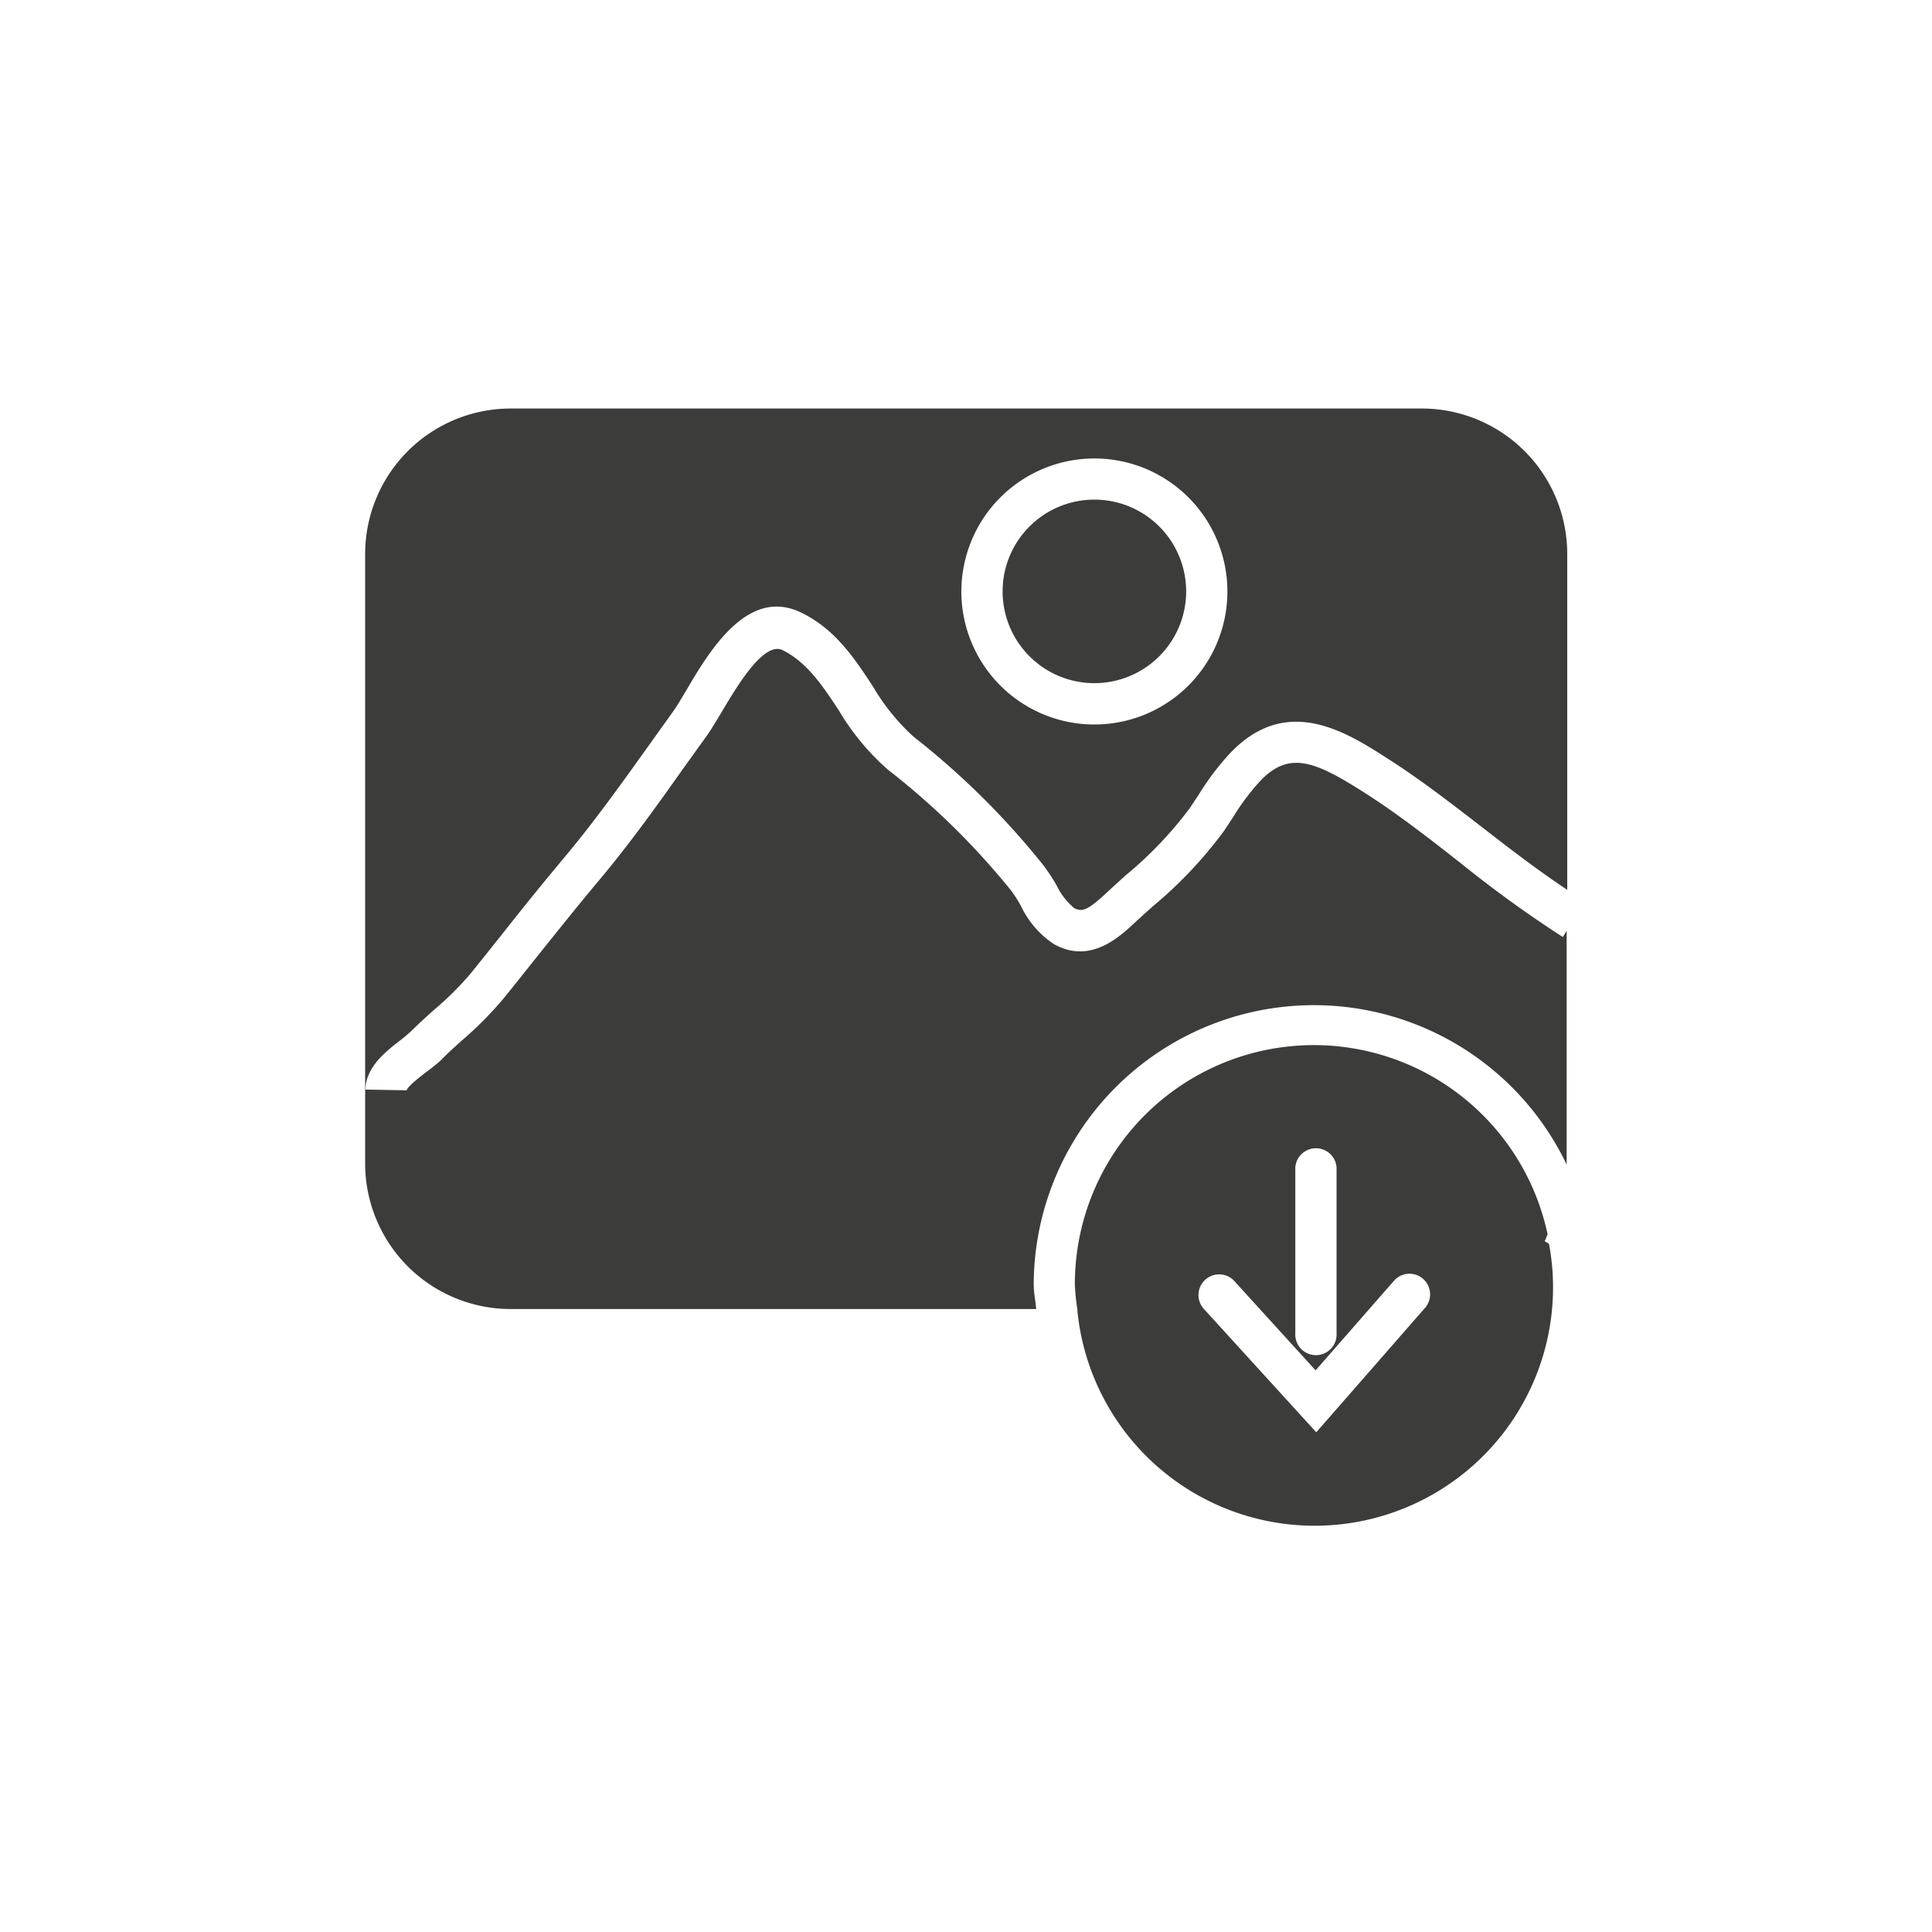
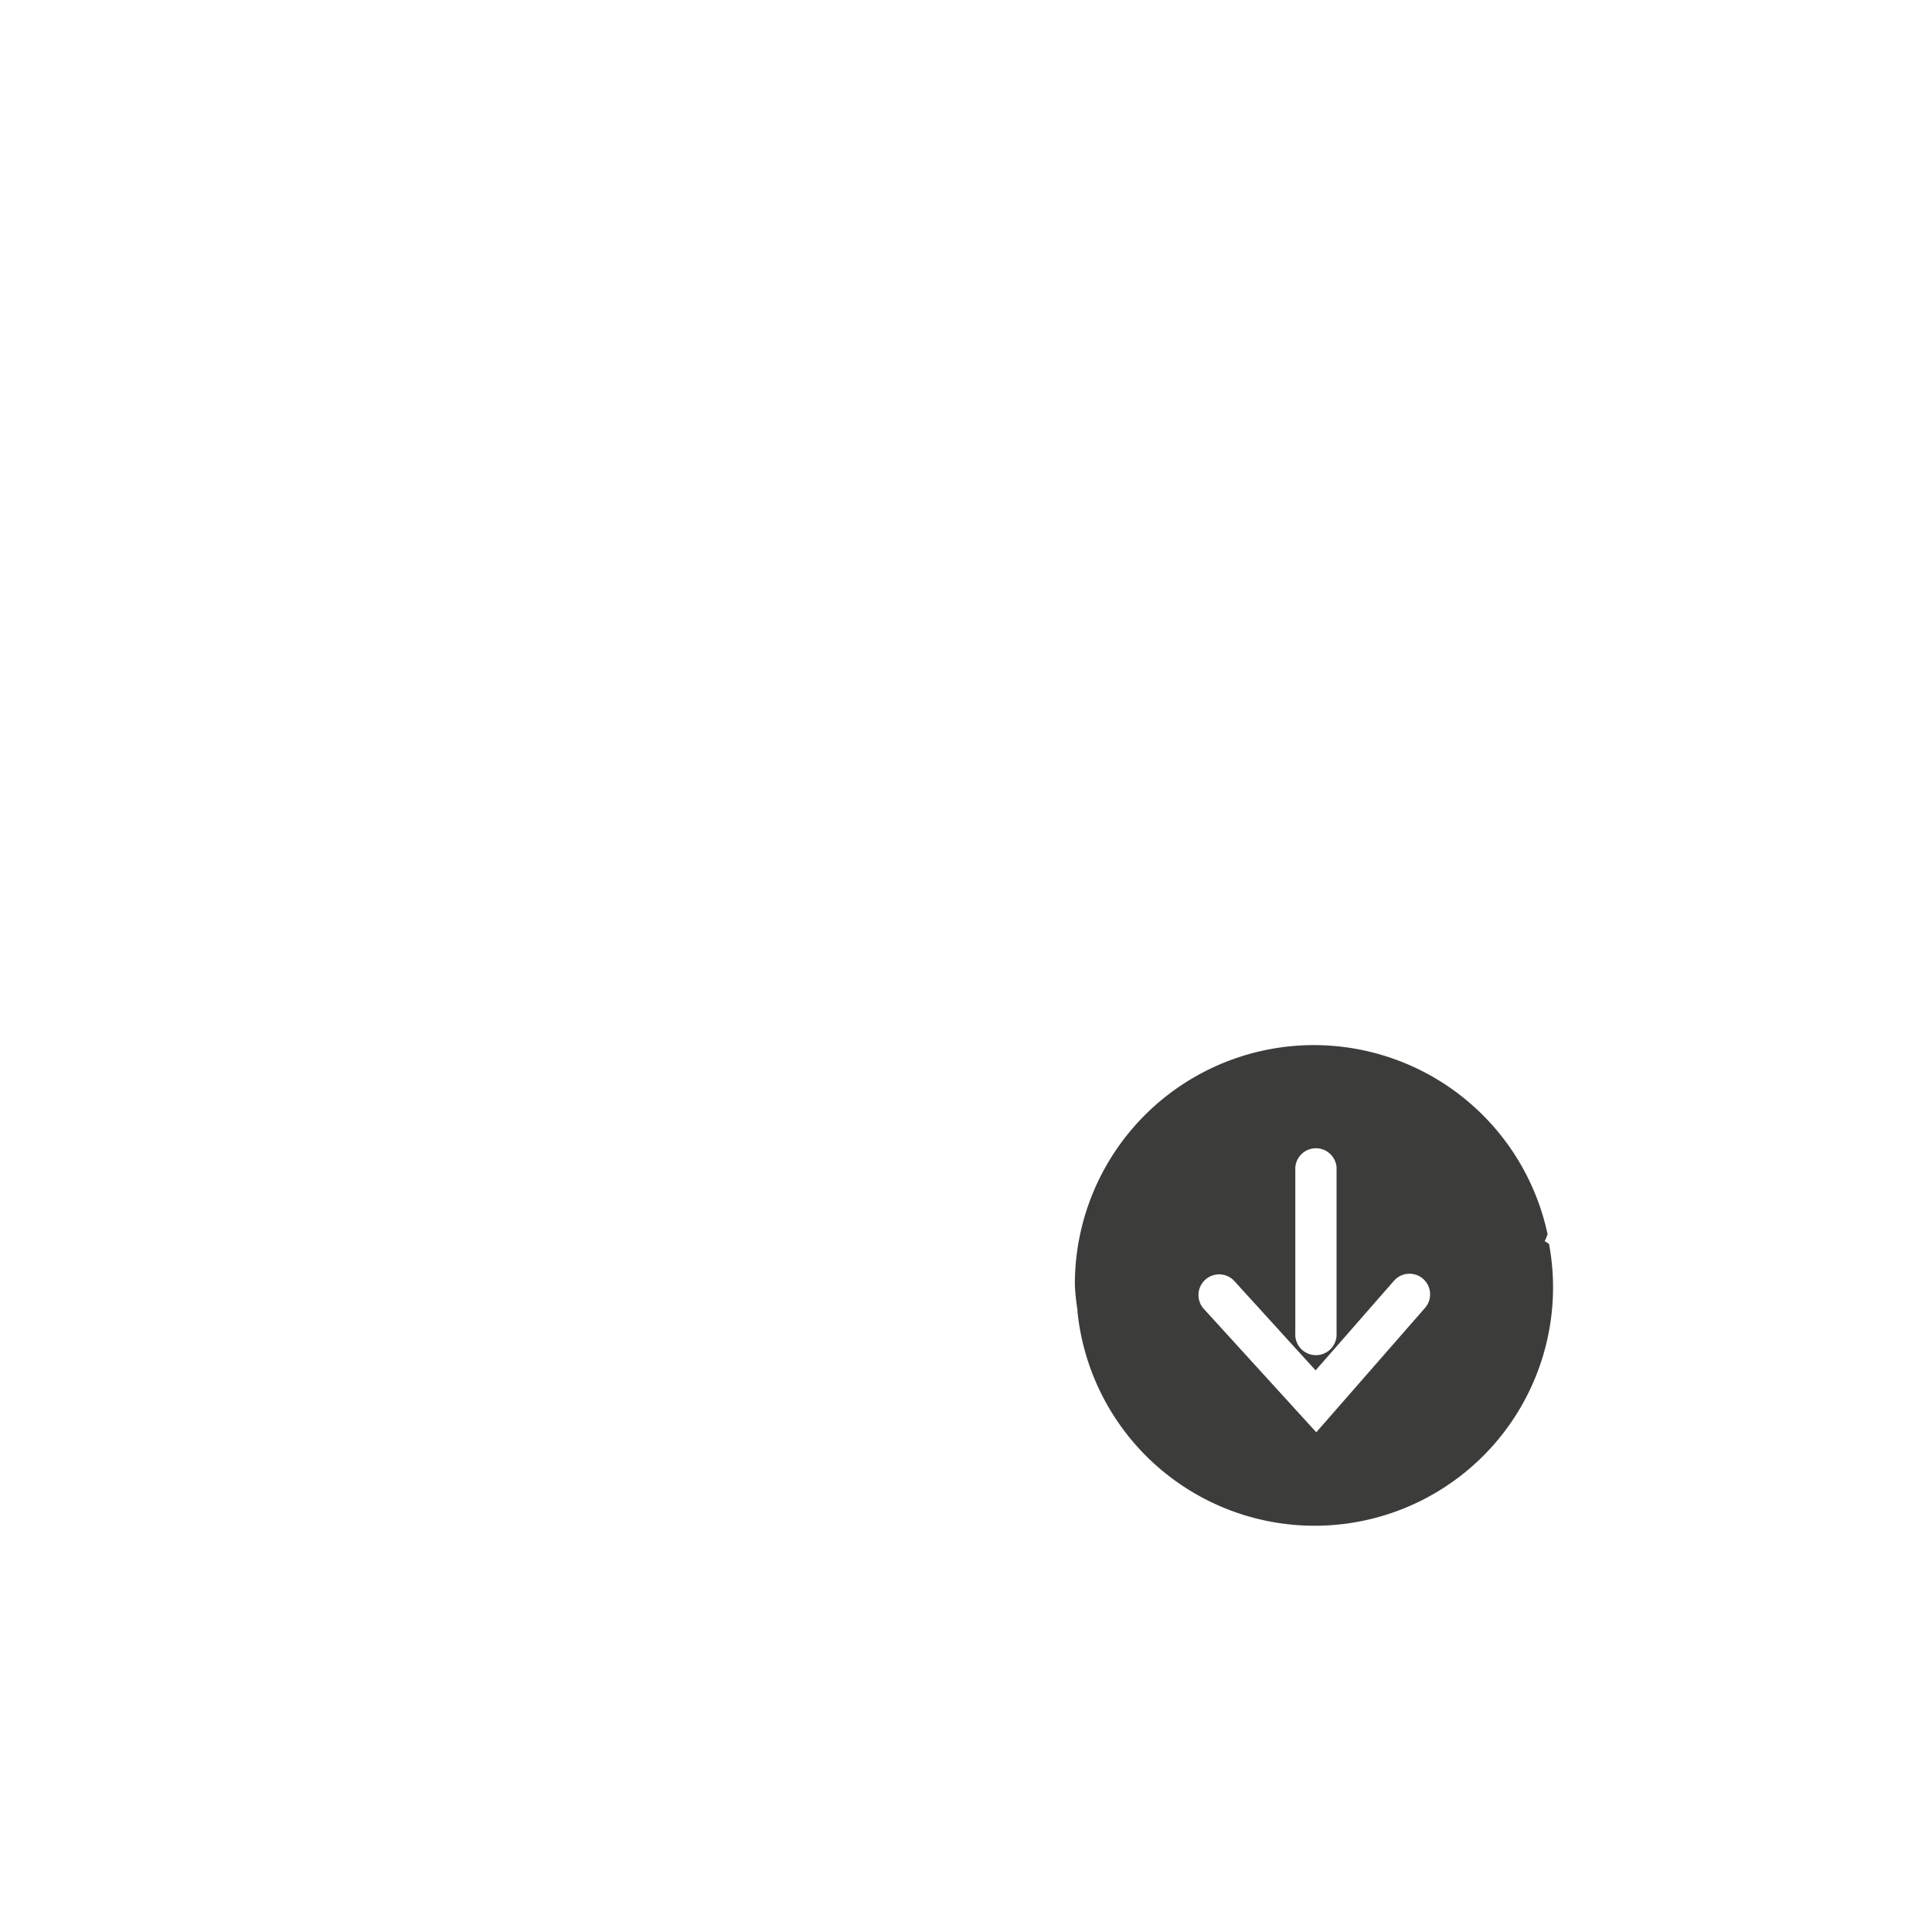
<svg xmlns="http://www.w3.org/2000/svg" width="200" height="200" viewBox="0 0 200 200">
  <title>ico-redes</title>
  <g>
    <g>
-       <path d="M41.5,107.64a14,14,0,0,0,1.17-1c.73-.72,1.49-1.41,2.25-2.09a32.1,32.1,0,0,0,3.79-3.76q1.76-2.18,3.48-4.35c2-2.54,4.06-5.08,6.16-7.59,3.2-3.82,5.95-7.68,8.87-11.76l2.46-3.44c.42-.58.89-1.39,1.42-2.28,2.35-4,6.29-10.56,11.74-8,3.57,1.68,5.6,4.75,7.55,7.73a22,22,0,0,0,4.18,5.16A81.55,81.55,0,0,1,108,89.56a18.63,18.63,0,0,1,1.38,2.1A7.17,7.17,0,0,0,111.19,94c.88.48,1.55.14,3.62-1.82l1.63-1.49a40.27,40.27,0,0,0,6.76-7.08l.86-1.3A28,28,0,0,1,127.31,78c5.85-6.18,12-2.27,16.45.6,3.5,2.24,6.78,4.81,10,7.29,2.74,2.14,5.57,4.28,8.48,6.23V57.34a15.06,15.06,0,0,0-15-15.05H52.86A15.07,15.07,0,0,0,37.8,57.34v63.17a15.07,15.07,0,0,0,15.06,15h54.41c-.08-.86-.26-1.7-.26-2.6a29,29,0,0,1,55.17-12.35s0-.07,0-.1V96.36l-.4.64a124.64,124.64,0,0,1-10.71-7.76c-3.1-2.43-6.31-4.93-9.63-7.06-5.31-3.4-8-4.54-11.06-1.25a24.14,24.14,0,0,0-2.76,3.71l-.9,1.36a44.3,44.3,0,0,1-7.45,7.88l-1.54,1.39c-1.8,1.71-4.82,4.58-8.62,2.47a9.72,9.72,0,0,1-3.4-3.91,14.11,14.11,0,0,0-1-1.59A77.29,77.29,0,0,0,91.92,79.68a25.29,25.29,0,0,1-5.09-6.15c-1.71-2.6-3.33-5-5.82-6.23-1.93-.92-4.63,3.6-6.24,6.3-.6,1-1.15,1.93-1.63,2.6l-2.45,3.41c-2.83,4-5.76,8.09-9.08,12-2.07,2.48-4.07,5-6.08,7.5-1.16,1.46-2.32,2.92-3.5,4.37a38,38,0,0,1-4.25,4.26c-.72.65-1.44,1.29-2.12,2A17.83,17.83,0,0,1,44.09,111c-.6.47-1.86,1.43-2,1.87l-4.26-.08C37.87,110.42,40,108.81,41.5,107.64Zm71.79-60.18A13.77,13.77,0,1,1,99.52,61.22,13.78,13.78,0,0,1,113.29,47.46Z" fill="#3c3c3b" />
-       <path d="M113.29,70.72a9.5,9.5,0,1,0-9.5-9.5A9.5,9.5,0,0,0,113.29,70.72Z" fill="#3c3c3b" />
-     </g>
+       </g>
    <path d="M160.35,128.76l-.45-.28c.14-.22.19-.47.31-.69A24.74,24.74,0,0,0,111.27,133a22,22,0,0,0,.27,2.6h0v.18A24.68,24.68,0,0,0,160.77,133,24.31,24.31,0,0,0,160.35,128.76Zm-26.26-7.9a2.14,2.14,0,0,1,4.27,0V138a2.14,2.14,0,1,1-4.27,0Zm13.43,14.53-11.26,12.88-11.7-12.84a2.14,2.14,0,0,1,3.16-2.88l8.47,9.31,8.11-9.27a2.13,2.13,0,0,1,3.22,2.8Z" fill="#3c3c3b" />
  </g>
</svg>